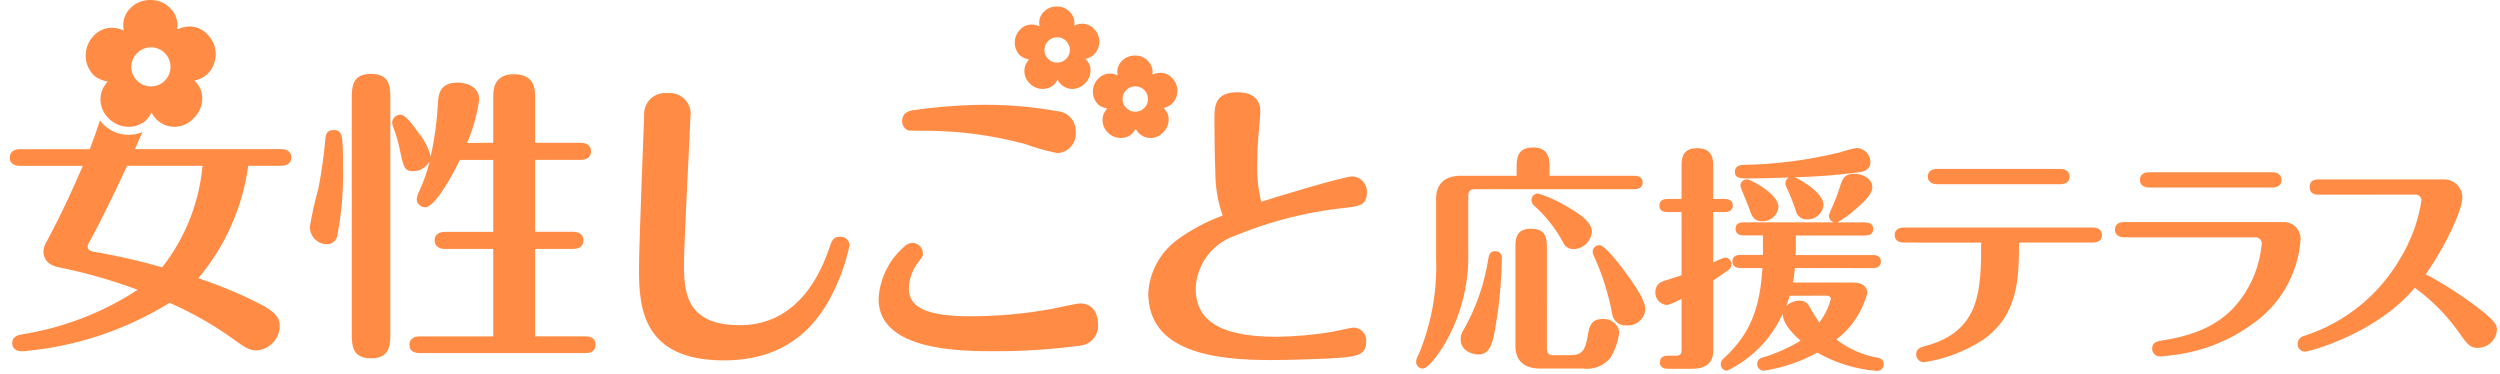
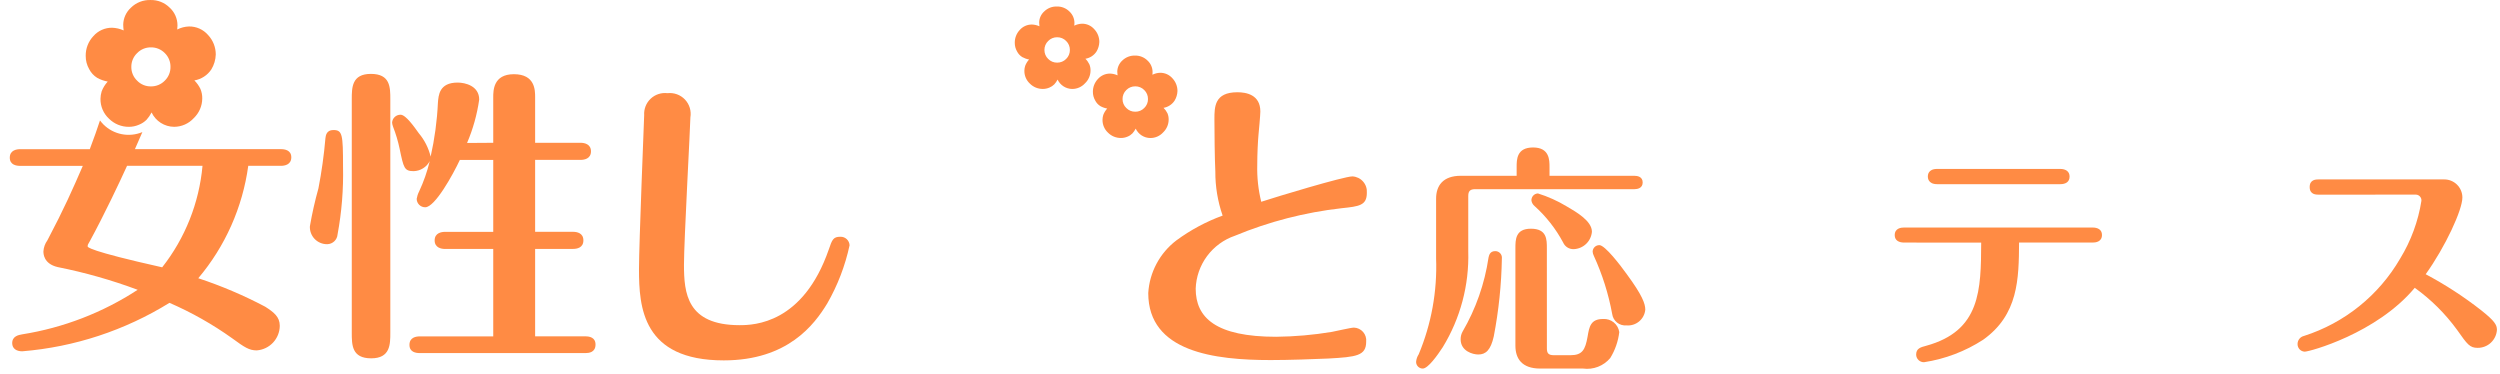
<svg xmlns="http://www.w3.org/2000/svg" width="234" height="35" viewBox="0 0 234 35" fill="none">
  <g id="ã°ã«ã¼ã 42">
    <path id="ãã¹ 20" d="M178.215 22.703C177.769 22.703 177.346 22.524 177.346 22.012C177.346 21.343 177.971 21.297 178.215 21.297H195.875C196.321 21.297 196.745 21.477 196.745 21.989C196.745 22.657 196.119 22.703 195.875 22.703H188.985C188.963 26.116 188.92 29.459 185.618 31.803C183.944 32.887 182.059 33.603 180.088 33.904C179.992 33.905 179.898 33.888 179.809 33.853C179.721 33.819 179.64 33.767 179.571 33.7C179.503 33.634 179.448 33.555 179.411 33.467C179.373 33.38 179.353 33.286 179.352 33.191C179.352 32.611 179.776 32.499 180.288 32.365C185.395 30.965 185.417 27.125 185.44 22.71L178.215 22.703ZM192.843 15.812C193.332 15.812 193.713 16.035 193.713 16.524C193.713 17.038 193.333 17.238 192.843 17.238H181.316C180.445 17.238 180.445 16.614 180.445 16.524C180.445 16.415 180.445 15.812 181.316 15.812H192.843Z" fill="#FF8B44" />
-     <path id="ãã¹ 21" d="M213.702 20.785C213.926 20.776 214.149 20.814 214.357 20.899C214.564 20.983 214.752 21.11 214.906 21.273C215.06 21.436 215.178 21.629 215.251 21.841C215.324 22.053 215.351 22.278 215.33 22.501C215.204 24.085 214.721 25.62 213.918 26.991C213.115 28.362 212.012 29.534 210.692 30.418C208.644 31.884 206.272 32.833 203.778 33.183C203.4 33.25 202.42 33.362 202.196 33.362C202.099 33.366 202.003 33.35 201.912 33.316C201.821 33.282 201.738 33.231 201.668 33.164C201.597 33.098 201.54 33.018 201.501 32.93C201.462 32.841 201.44 32.746 201.438 32.649C201.438 32.024 201.884 31.934 202.643 31.824C206.723 31.154 209.176 29.524 210.737 26.337C211.258 25.243 211.582 24.066 211.695 22.859C211.706 22.776 211.698 22.691 211.672 22.61C211.647 22.53 211.604 22.457 211.547 22.395C211.489 22.333 211.419 22.285 211.341 22.253C211.263 22.221 211.179 22.207 211.095 22.212H198.831C198.386 22.212 197.963 22.034 197.963 21.499C197.963 20.829 198.586 20.785 198.831 20.785H213.702ZM212.676 16.125C213.546 16.125 213.546 16.748 213.546 16.838C213.546 16.95 213.546 17.552 212.676 17.552H201.169C200.68 17.552 200.301 17.329 200.301 16.838C200.301 16.326 200.68 16.125 201.169 16.125H212.676Z" fill="#FF8B44" />
    <path id="ãã¹ 22" d="M217.032 18.22C216.787 18.22 216.186 18.22 216.186 17.507C216.186 16.794 216.786 16.793 217.032 16.793H228.761C228.985 16.79 229.208 16.831 229.417 16.915C229.625 16.999 229.815 17.123 229.975 17.281C230.135 17.439 230.262 17.627 230.348 17.834C230.435 18.041 230.479 18.264 230.479 18.488C230.479 19.648 228.896 23.081 227.045 25.668C228.881 26.642 230.626 27.776 232.261 29.059C233.467 30.018 233.713 30.396 233.713 30.865C233.687 31.326 233.485 31.758 233.149 32.074C232.813 32.389 232.368 32.563 231.907 32.559C231.171 32.559 230.948 32.247 229.99 30.886C228.886 29.367 227.546 28.035 226.021 26.939C222.451 31.221 216.163 32.916 215.721 32.916C215.628 32.912 215.538 32.89 215.454 32.851C215.37 32.812 215.295 32.756 215.233 32.688C215.171 32.619 215.123 32.539 215.092 32.452C215.06 32.365 215.047 32.273 215.052 32.18C215.056 32.008 215.117 31.843 215.226 31.709C215.335 31.576 215.484 31.483 215.652 31.444C219.45 30.23 222.661 27.646 224.66 24.195C225.669 22.543 226.344 20.708 226.645 18.795C226.651 18.717 226.641 18.639 226.614 18.566C226.587 18.493 226.544 18.426 226.489 18.371C226.434 18.316 226.367 18.274 226.294 18.247C226.221 18.22 226.143 18.21 226.065 18.216L217.032 18.22Z" fill="#FF8B44" />
    <g id="ã°ã«ã¼ã 41">
      <g id="ã°ã«ã¼ã 40">
        <path id="ãã¹ 23" d="M141.958 16.456V15.631C141.958 14.939 141.958 13.803 143.496 13.803C145.034 13.803 145.035 14.985 145.035 15.631V16.456H152.995C153.24 16.456 153.755 16.523 153.755 17.081C153.755 17.616 153.262 17.706 152.995 17.706H138.076C137.564 17.706 137.429 17.928 137.429 18.352V23.526C137.52 26.683 136.692 29.797 135.045 32.492C134.553 33.248 133.662 34.497 133.172 34.497C133.09 34.498 133.009 34.482 132.933 34.45C132.857 34.419 132.788 34.373 132.73 34.315C132.672 34.257 132.625 34.188 132.594 34.113C132.563 34.037 132.547 33.956 132.547 33.873C132.567 33.619 132.651 33.373 132.792 33.159C133.976 30.324 134.531 27.265 134.419 24.195V18.594C134.419 17.394 135.044 16.453 136.739 16.453L141.958 16.456ZM140.575 24.195C140.533 26.642 140.28 29.082 139.817 31.486C139.528 32.781 139.06 33.181 138.368 33.181C137.853 33.181 136.716 32.868 136.716 31.755C136.713 31.505 136.775 31.259 136.896 31.041C138.14 28.904 138.965 26.551 139.327 24.105C139.371 23.926 139.438 23.505 139.95 23.505C140.038 23.503 140.126 23.52 140.207 23.555C140.288 23.59 140.361 23.641 140.42 23.707C140.48 23.772 140.524 23.85 140.551 23.934C140.577 24.018 140.586 24.107 140.575 24.195ZM144.789 32.602C144.789 33.026 144.901 33.247 145.436 33.247H146.998C148.113 33.247 148.38 32.734 148.598 31.508C148.754 30.572 148.887 29.857 150.047 29.857C150.408 29.834 150.764 29.947 151.046 30.174C151.327 30.401 151.512 30.727 151.564 31.084C151.462 31.947 151.173 32.777 150.716 33.516C150.409 33.88 150.015 34.161 149.57 34.333C149.126 34.505 148.645 34.561 148.173 34.497H144.162C142.444 34.497 141.842 33.562 141.842 32.356V23.235C141.842 22.435 141.842 21.407 143.293 21.407C144.786 21.407 144.786 22.407 144.786 23.235L144.789 32.602ZM143.941 18.102C144.894 18.4 145.808 18.812 146.662 19.329C147.577 19.863 149.004 20.689 149.004 21.693C148.967 22.124 148.775 22.527 148.463 22.826C148.151 23.126 147.741 23.301 147.309 23.32C147.099 23.329 146.891 23.274 146.712 23.163C146.534 23.052 146.393 22.889 146.309 22.696C145.621 21.413 144.715 20.258 143.633 19.284C143.483 19.159 143.381 18.985 143.344 18.794C143.336 18.709 143.345 18.623 143.372 18.542C143.398 18.462 143.44 18.387 143.496 18.323C143.551 18.258 143.62 18.206 143.696 18.169C143.773 18.132 143.856 18.111 143.941 18.107V18.102ZM149.695 22.942C150.229 22.942 151.679 24.841 152.282 25.684C153.709 27.625 153.999 28.427 153.999 28.984C153.96 29.413 153.753 29.809 153.422 30.085C153.092 30.361 152.666 30.495 152.237 30.457C151.919 30.485 151.602 30.39 151.353 30.19C151.104 29.991 150.942 29.703 150.9 29.386C150.555 27.508 149.978 25.681 149.182 23.945C149.117 23.821 149.079 23.685 149.071 23.545C149.076 23.384 149.144 23.23 149.261 23.118C149.378 23.006 149.534 22.944 149.696 22.946L149.695 22.942Z" fill="#FF8B44" />
-         <path id="ãã¹ 24" d="M157.392 19.847H156.076C155.832 19.847 155.318 19.801 155.318 19.247C155.318 18.667 155.853 18.622 156.076 18.622H157.392V15.634C157.392 14.921 157.392 13.872 158.842 13.872C160.358 13.872 160.358 14.966 160.358 15.634V18.622H161.429C161.696 18.622 162.188 18.689 162.188 19.222C162.188 19.802 161.675 19.848 161.429 19.848H160.358V24.576C160.706 24.384 161.072 24.227 161.451 24.107C161.616 24.111 161.773 24.177 161.889 24.294C162.006 24.41 162.073 24.567 162.076 24.731C162.071 24.831 162.045 24.929 161.999 25.017C161.952 25.106 161.887 25.183 161.808 25.244C161.496 25.489 160.871 25.913 160.359 26.244V32.822C160.359 34.16 159.401 34.517 158.397 34.517H156.123C155.876 34.517 155.364 34.473 155.364 33.917C155.364 33.336 155.876 33.292 156.123 33.292H156.814C157.282 33.292 157.394 33.158 157.394 32.713V27.985C156.412 28.453 156.213 28.544 155.967 28.544C155.676 28.511 155.409 28.368 155.219 28.146C155.028 27.923 154.929 27.637 154.94 27.344C154.935 27.157 154.98 26.971 155.07 26.806C155.159 26.642 155.292 26.504 155.452 26.407C155.743 26.273 157.125 25.872 157.393 25.76L157.392 19.847ZM168.006 25.087C167.939 25.8 167.895 26.046 167.828 26.447H173.537C174.428 26.447 174.784 26.959 174.784 27.427C174.328 29.159 173.307 30.689 171.884 31.776C173.032 32.663 174.38 33.253 175.81 33.493C175.953 33.517 176.082 33.59 176.176 33.7C176.269 33.81 176.321 33.949 176.322 34.093C176.323 34.175 176.307 34.257 176.275 34.333C176.244 34.408 176.198 34.477 176.14 34.535C176.082 34.594 176.013 34.64 175.938 34.671C175.862 34.702 175.78 34.718 175.698 34.718C173.727 34.569 171.814 33.982 170.098 33.001C168.545 33.858 166.852 34.432 165.098 34.696C165.016 34.698 164.934 34.684 164.857 34.653C164.78 34.622 164.711 34.576 164.652 34.518C164.594 34.459 164.548 34.39 164.517 34.313C164.487 34.236 164.472 34.154 164.474 34.071C164.47 33.941 164.51 33.813 164.586 33.708C164.663 33.603 164.773 33.527 164.898 33.491C166.175 33.118 167.398 32.578 168.533 31.885C168.196 31.596 166.86 30.436 166.86 29.365C165.808 31.698 163.966 33.585 161.66 34.695C161.501 34.695 161.349 34.632 161.236 34.52C161.124 34.407 161.06 34.255 161.06 34.095C161.065 33.976 161.097 33.859 161.155 33.755C161.213 33.651 161.295 33.562 161.394 33.495C163.894 31.195 164.739 28.722 164.962 25.088H162.911C162.687 25.088 162.153 25.044 162.153 24.463C162.153 23.906 162.665 23.863 162.911 23.863H165.011V22.035H163.205C162.981 22.035 162.446 21.991 162.446 21.41C162.446 20.853 162.981 20.81 163.205 20.81H171.68C171.543 20.78 171.42 20.705 171.331 20.596C171.242 20.487 171.192 20.351 171.189 20.21C171.209 20.055 171.254 19.905 171.323 19.764C171.683 19.006 171.988 18.224 172.237 17.423C172.461 16.687 172.683 16.263 173.575 16.263C174.154 16.263 175.247 16.597 175.247 17.535C175.247 18.248 174.222 19.118 173.619 19.635C173.113 20.096 172.552 20.494 171.949 20.818H174.579C174.824 20.818 175.337 20.884 175.337 21.418C175.337 21.975 174.847 22.043 174.579 22.043H168.09V23.313C168.093 23.5 168.085 23.687 168.068 23.872H175.293C175.538 23.872 176.051 23.916 176.051 24.472C176.051 25.028 175.561 25.097 175.293 25.097L168.006 25.087ZM163.88 16.701C162.855 16.701 162.386 16.701 162.386 16.077C162.386 15.477 162.966 15.431 163.234 15.431C166.279 15.374 169.308 14.977 172.265 14.249C172.76 14.079 173.267 13.945 173.781 13.849C174.129 13.86 174.459 14.005 174.7 14.255C174.942 14.505 175.076 14.84 175.074 15.187C175.074 15.722 174.674 16.012 174.161 16.101C172.113 16.382 170.051 16.546 167.984 16.591C169.076 17.081 170.684 18.22 170.684 19.178C170.649 19.558 170.47 19.91 170.184 20.163C169.899 20.415 169.528 20.55 169.146 20.538C168.896 20.549 168.65 20.469 168.454 20.314C168.258 20.158 168.124 19.937 168.076 19.691C167.83 18.946 167.54 18.217 167.206 17.506C167.144 17.398 167.113 17.274 167.117 17.149C167.116 17.04 167.144 16.933 167.199 16.838C167.255 16.744 167.334 16.667 167.43 16.614C165.508 16.679 164.662 16.701 163.881 16.701H163.88ZM166.468 19.378C166.427 19.754 166.246 20.101 165.96 20.349C165.675 20.597 165.306 20.728 164.928 20.715C164.26 20.715 163.969 20.29 163.792 19.689C163.68 19.309 162.901 17.57 162.901 17.389C162.901 17.23 162.965 17.078 163.077 16.965C163.19 16.853 163.342 16.789 163.501 16.789C163.881 16.791 166.468 18.151 166.468 19.378ZM167.515 27.678C167.422 28.011 167.31 28.338 167.179 28.658C167.347 28.493 167.545 28.362 167.764 28.274C167.982 28.186 168.216 28.143 168.451 28.146C168.62 28.137 168.787 28.174 168.936 28.252C169.086 28.331 169.211 28.448 169.298 28.592C169.477 28.925 170.122 29.974 170.278 30.197C170.787 29.533 171.158 28.776 171.372 27.967C171.372 27.767 171.148 27.677 170.948 27.677L167.515 27.678Z" fill="#FF8B44" />
      </g>
    </g>
    <path id="ãã¹ 25" d="M79.52 22.959C79.109 24.871 78.404 26.708 77.43 28.403C76.23 30.38 73.73 33.732 67.743 33.732C60.126 33.732 59.809 28.746 59.809 25.194C59.809 22.931 60.295 10.841 60.295 10.783C60.276 10.498 60.321 10.211 60.425 9.944C60.53 9.678 60.692 9.437 60.9 9.24C61.108 9.043 61.357 8.895 61.629 8.805C61.901 8.715 62.189 8.687 62.474 8.721C62.774 8.687 63.078 8.723 63.363 8.826C63.647 8.929 63.904 9.097 64.112 9.316C64.32 9.536 64.474 9.801 64.563 10.09C64.651 10.379 64.671 10.685 64.621 10.983C64.621 11.672 64.02 22.559 64.02 24.764C64.02 27.43 64.278 30.436 69.234 30.436C70.579 30.436 75.165 30.293 77.571 23.36C77.887 22.415 78.002 22.16 78.658 22.16C78.878 22.152 79.092 22.232 79.254 22.382C79.415 22.532 79.511 22.739 79.52 22.959Z" fill="#FF8B44" />
-     <path id="ãã¹ 26" d="M101.058 32.357C98.389 32.713 95.699 32.885 93.006 32.872C90.055 32.872 82.234 32.872 82.234 28.002C82.28 27.074 82.512 26.164 82.916 25.328C83.32 24.491 83.887 23.744 84.585 23.131C84.79 22.899 85.077 22.756 85.385 22.731C85.645 22.733 85.895 22.836 86.081 23.018C86.267 23.199 86.376 23.446 86.385 23.706C86.385 23.993 86.326 24.05 85.985 24.506C85.412 25.212 85.09 26.089 85.068 26.999C85.068 28.862 86.901 29.606 90.912 29.606C93.429 29.596 95.941 29.366 98.417 28.919C98.848 28.832 100.738 28.403 101.11 28.403C102.229 28.403 102.772 29.262 102.772 30.321C102.797 30.567 102.772 30.817 102.699 31.054C102.626 31.291 102.506 31.511 102.346 31.701C102.186 31.891 101.99 32.047 101.769 32.16C101.547 32.272 101.306 32.339 101.058 32.357ZM98.994 14.336C97.952 14.129 96.927 13.842 95.928 13.477C93.114 12.72 90.219 12.306 87.306 12.244C87.106 12.244 85.127 12.244 85.043 12.215C84.865 12.154 84.71 12.038 84.602 11.884C84.494 11.729 84.438 11.544 84.443 11.356C84.443 10.468 85.159 10.356 85.616 10.297C87.809 9.983 90.02 9.82 92.235 9.809C94.502 9.81 96.765 10.01 98.996 10.409C99.462 10.448 99.896 10.663 100.21 11.009C100.524 11.356 100.695 11.808 100.689 12.276C100.72 12.523 100.7 12.775 100.63 13.015C100.561 13.254 100.443 13.477 100.285 13.67C100.126 13.863 99.93 14.022 99.708 14.136C99.486 14.251 99.243 14.319 98.994 14.337V14.336Z" fill="#FF8B44" />
    <path id="ãã¹ 27" d="M113.755 16.055C113.697 14.855 113.67 12.388 113.67 11.155C113.67 10.01 113.67 8.635 115.818 8.635C116.65 8.635 117.968 8.864 117.968 10.435C117.968 10.778 117.824 12.325 117.795 12.613C117.739 13.213 117.679 14.389 117.679 15.449C117.649 16.606 117.775 17.762 118.052 18.887C119.343 18.457 125.787 16.51 126.589 16.51C126.78 16.52 126.967 16.569 127.139 16.652C127.311 16.736 127.464 16.854 127.589 16.998C127.715 17.142 127.81 17.309 127.87 17.491C127.929 17.673 127.951 17.864 127.936 18.055C127.936 19.231 127.217 19.317 125.585 19.488C122.147 19.873 118.781 20.741 115.585 22.067C114.544 22.423 113.635 23.088 112.979 23.973C112.324 24.858 111.953 25.921 111.917 27.022C111.917 29.744 113.809 31.522 119.451 31.522C121.198 31.504 122.941 31.351 124.665 31.064C125.007 31.007 126.441 30.664 126.727 30.664C126.891 30.669 127.052 30.708 127.2 30.779C127.348 30.849 127.48 30.95 127.588 31.073C127.695 31.197 127.776 31.342 127.825 31.498C127.875 31.655 127.891 31.82 127.874 31.983C127.874 33.301 126.957 33.414 124.319 33.559C123.059 33.614 120.654 33.702 118.936 33.702C113.692 33.702 107.477 32.957 107.477 27.428C107.535 26.465 107.801 25.526 108.256 24.676C108.711 23.826 109.343 23.083 110.111 22.5C111.436 21.525 112.893 20.743 114.438 20.179C113.978 18.853 113.747 17.458 113.755 16.055Z" fill="#FF8B44" />
    <path id="ãã¹ 28" d="M29.006 21.179C29.212 19.983 29.479 18.797 29.806 17.628C30.106 16.078 30.324 14.512 30.46 12.939C30.487 12.711 30.545 12.171 31.197 12.171C32.05 12.171 32.107 12.571 32.107 15.581C32.156 17.715 31.984 19.848 31.595 21.946C31.576 22.191 31.467 22.42 31.288 22.588C31.109 22.756 30.874 22.852 30.629 22.856C30.41 22.859 30.193 22.818 29.991 22.734C29.789 22.65 29.606 22.526 29.454 22.369C29.302 22.212 29.184 22.025 29.107 21.82C29.029 21.616 28.995 21.397 29.006 21.179ZM36.534 31.124C36.534 32.232 36.534 33.539 34.745 33.539C32.926 33.539 32.926 32.288 32.926 31.124V9.304C32.926 8.195 32.926 6.916 34.716 6.916C36.534 6.916 36.534 8.166 36.534 9.304V31.124ZM46.167 13.365V9.104C46.167 8.479 46.167 6.945 48.099 6.945C50.088 6.945 50.088 8.445 50.088 9.104V13.365H54.349C54.691 13.365 55.315 13.479 55.315 14.165C55.315 14.876 54.662 14.965 54.349 14.965H50.088V21.698H53.64C54.008 21.698 54.605 21.811 54.605 22.498C54.605 23.208 53.981 23.298 53.64 23.298H50.088V31.482H54.805C55.147 31.482 55.741 31.567 55.741 32.248C55.741 32.988 55.117 33.048 54.805 33.048H39.291C38.921 33.048 38.325 32.962 38.325 32.28C38.325 31.571 38.951 31.486 39.291 31.486H46.167V23.302H41.65C41.308 23.302 40.683 23.189 40.683 22.502C40.683 21.792 41.336 21.702 41.65 21.702H46.167V14.969H43.042C42.388 16.361 40.711 19.4 39.802 19.4C39.697 19.401 39.593 19.381 39.496 19.342C39.399 19.302 39.31 19.244 39.236 19.17C39.162 19.096 39.103 19.008 39.062 18.911C39.022 18.815 39.002 18.711 39.002 18.606C39.042 18.368 39.118 18.137 39.229 17.922C39.655 17.012 39.988 16.061 40.223 15.083C40.078 15.359 39.862 15.591 39.597 15.756C39.332 15.921 39.028 16.012 38.717 16.02C37.836 16.02 37.78 15.707 37.41 13.946C37.261 13.23 37.052 12.527 36.785 11.846C36.74 11.727 36.712 11.602 36.7 11.475C36.712 11.274 36.801 11.084 36.949 10.947C37.097 10.81 37.292 10.735 37.494 10.738C37.978 10.738 38.773 11.873 39.2 12.471C39.734 13.104 40.113 13.854 40.308 14.659C40.681 13.005 40.909 11.322 40.988 9.629C41.046 8.921 41.102 7.729 42.836 7.729C43.547 7.729 44.853 8.042 44.853 9.321C44.654 10.719 44.272 12.084 43.717 13.382L46.167 13.365Z" fill="#FF8B44" />
    <path id="ãã¹ 29" d="M106.302 12.04C106.219 12.203 106.115 12.353 105.993 12.488C105.863 12.618 105.709 12.72 105.539 12.788C105.344 12.873 105.134 12.916 104.921 12.915C104.697 12.917 104.475 12.874 104.267 12.79C104.06 12.705 103.872 12.58 103.713 12.421C103.546 12.267 103.413 12.079 103.324 11.87C103.235 11.661 103.191 11.436 103.195 11.208C103.197 11.054 103.222 10.901 103.268 10.753C103.352 10.535 103.477 10.334 103.634 10.16C103.409 10.12 103.192 10.043 102.992 9.932C102.786 9.804 102.619 9.621 102.509 9.403C102.367 9.158 102.293 8.88 102.295 8.596C102.29 8.151 102.458 7.721 102.763 7.396C102.905 7.234 103.08 7.105 103.277 7.017C103.474 6.929 103.688 6.885 103.903 6.887C104.145 6.896 104.383 6.952 104.603 7.051C104.588 6.934 104.579 6.817 104.577 6.698C104.581 6.504 104.625 6.312 104.705 6.135C104.786 5.958 104.901 5.799 105.045 5.668C105.203 5.513 105.391 5.392 105.597 5.312C105.803 5.232 106.024 5.194 106.245 5.202C106.46 5.198 106.673 5.236 106.872 5.316C107.071 5.396 107.253 5.514 107.405 5.665C107.555 5.802 107.675 5.969 107.757 6.155C107.839 6.341 107.881 6.542 107.881 6.745C107.881 6.807 107.875 6.891 107.867 6.995C108.089 6.883 108.332 6.82 108.581 6.812C108.801 6.809 109.019 6.853 109.22 6.943C109.421 7.033 109.599 7.166 109.743 7.332C110.044 7.654 110.211 8.078 110.211 8.518C110.201 8.84 110.106 9.154 109.937 9.427C109.82 9.603 109.668 9.752 109.491 9.867C109.315 9.982 109.116 10.059 108.908 10.094C109.059 10.244 109.183 10.418 109.276 10.609C109.353 10.796 109.391 10.996 109.387 11.197C109.386 11.421 109.339 11.641 109.251 11.846C109.162 12.051 109.033 12.236 108.872 12.39C108.72 12.557 108.535 12.691 108.328 12.782C108.121 12.873 107.898 12.92 107.672 12.919C107.384 12.917 107.103 12.833 106.86 12.678C106.618 12.522 106.424 12.301 106.302 12.04ZM106.262 8.081C106.105 8.079 105.95 8.108 105.805 8.168C105.66 8.228 105.529 8.317 105.42 8.429C105.307 8.538 105.218 8.669 105.158 8.814C105.098 8.958 105.068 9.114 105.07 9.27C105.068 9.426 105.098 9.581 105.158 9.725C105.218 9.869 105.307 9.999 105.42 10.106C105.529 10.22 105.66 10.309 105.804 10.37C105.949 10.43 106.105 10.459 106.262 10.456C106.418 10.459 106.573 10.429 106.717 10.37C106.862 10.31 106.992 10.221 107.101 10.109C107.214 10.001 107.303 9.871 107.364 9.726C107.424 9.582 107.454 9.427 107.451 9.27C107.454 9.113 107.424 8.958 107.364 8.813C107.303 8.668 107.214 8.536 107.101 8.427C106.992 8.316 106.862 8.227 106.717 8.168C106.573 8.108 106.418 8.079 106.262 8.081Z" fill="#FF8B44" />
    <path id="ãã¹ 30" d="M98.99 7.448C98.908 7.61 98.804 7.761 98.681 7.896C98.552 8.024 98.398 8.126 98.23 8.196C98.034 8.281 97.823 8.325 97.609 8.325C97.386 8.326 97.164 8.284 96.956 8.199C96.749 8.114 96.561 7.989 96.403 7.831C96.234 7.677 96.101 7.489 96.011 7.28C95.921 7.071 95.877 6.844 95.882 6.617C95.883 6.462 95.908 6.309 95.957 6.163C96.04 5.944 96.163 5.742 96.322 5.57C96.097 5.529 95.88 5.451 95.679 5.341C95.473 5.212 95.305 5.029 95.195 4.813C95.053 4.567 94.98 4.288 94.983 4.005C94.977 3.559 95.144 3.129 95.448 2.805C95.591 2.642 95.767 2.513 95.964 2.425C96.162 2.337 96.376 2.293 96.592 2.296C96.833 2.304 97.071 2.36 97.291 2.46C97.276 2.343 97.267 2.225 97.266 2.107C97.269 1.912 97.312 1.72 97.393 1.543C97.473 1.366 97.589 1.207 97.733 1.077C97.89 0.921 98.078 0.799 98.284 0.718C98.49 0.638 98.711 0.6 98.933 0.609C99.147 0.604 99.36 0.642 99.559 0.722C99.759 0.801 99.94 0.92 100.093 1.071C100.243 1.208 100.362 1.375 100.444 1.561C100.526 1.747 100.568 1.948 100.568 2.152C100.568 2.213 100.567 2.297 100.553 2.402C100.776 2.29 101.02 2.227 101.27 2.219C101.489 2.215 101.707 2.26 101.908 2.35C102.109 2.441 102.287 2.574 102.431 2.741C102.732 3.062 102.899 3.485 102.898 3.926C102.888 4.247 102.794 4.56 102.625 4.834C102.508 5.009 102.356 5.159 102.179 5.274C102.002 5.388 101.803 5.465 101.594 5.5C101.746 5.65 101.87 5.825 101.963 6.017C102.041 6.202 102.079 6.402 102.074 6.604C102.073 6.827 102.027 7.048 101.938 7.253C101.849 7.458 101.72 7.643 101.557 7.797C101.406 7.963 101.222 8.096 101.017 8.187C100.811 8.279 100.589 8.326 100.365 8.327C100.076 8.325 99.793 8.241 99.55 8.086C99.307 7.93 99.112 7.709 98.99 7.448ZM98.948 3.487C98.792 3.484 98.637 3.514 98.492 3.575C98.348 3.635 98.217 3.725 98.109 3.838C97.996 3.946 97.906 4.077 97.846 4.222C97.786 4.366 97.756 4.522 97.758 4.679C97.757 4.834 97.787 4.989 97.847 5.132C97.907 5.276 97.996 5.406 98.109 5.514C98.217 5.626 98.348 5.715 98.492 5.776C98.637 5.836 98.792 5.865 98.948 5.863C99.105 5.865 99.26 5.835 99.405 5.776C99.55 5.716 99.681 5.628 99.79 5.517C99.903 5.408 99.992 5.278 100.052 5.134C100.112 4.99 100.142 4.835 100.141 4.679C100.143 4.521 100.113 4.366 100.053 4.22C99.993 4.075 99.903 3.944 99.79 3.835C99.681 3.723 99.55 3.634 99.405 3.574C99.26 3.514 99.105 3.484 98.948 3.487Z" fill="#FF8B44" />
-     <path id="ãã¹ 31" d="M26.298 13.96H12.628C12.793 13.595 13.051 13.006 13.328 12.359L13.318 12.366C12.711 12.618 12.043 12.685 11.398 12.559C10.753 12.434 10.159 12.121 9.691 11.659C9.571 11.539 9.46 11.411 9.358 11.274C9.071 12.155 8.839 12.803 8.404 13.964H1.881C1.569 13.964 0.916 14.05 0.916 14.758C0.916 15.44 1.539 15.525 1.881 15.525H7.751C6.815 17.681 6.021 19.496 4.432 22.502C4.215 22.802 4.088 23.156 4.064 23.524C4.064 23.724 4.064 24.686 5.397 24.998C7.946 25.506 10.45 26.218 12.885 27.125C9.616 29.26 5.934 30.68 2.079 31.294C1.738 31.351 1.142 31.465 1.142 32.117C1.142 32.629 1.542 32.882 2.079 32.882C6.968 32.482 11.691 30.927 15.862 28.345C17.93 29.242 19.898 30.355 21.733 31.665C22.895 32.514 23.321 32.797 24.033 32.797C24.615 32.753 25.159 32.492 25.558 32.067C25.956 31.641 26.181 31.081 26.187 30.497C26.187 29.646 25.621 29.221 24.826 28.709C22.815 27.647 20.718 26.755 18.558 26.043C21.084 23.051 22.707 19.402 23.237 15.521H26.3C26.613 15.521 27.266 15.435 27.266 14.721C27.264 14.045 26.639 13.96 26.298 13.96ZM15.181 25.021C13.046 24.407 10.877 23.915 8.686 23.546C8.204 23.46 8.204 23.12 8.204 23.064C8.204 22.922 8.231 22.864 8.404 22.582C9.765 20.082 11.211 17.022 11.892 15.52H18.955C18.642 18.986 17.331 22.287 15.18 25.021H15.181Z" fill="#FF8B44" />
+     <path id="ãã¹ 31" d="M26.298 13.96H12.628C12.793 13.595 13.051 13.006 13.328 12.359L13.318 12.366C12.711 12.618 12.043 12.685 11.398 12.559C10.753 12.434 10.159 12.121 9.691 11.659C9.571 11.539 9.46 11.411 9.358 11.274C9.071 12.155 8.839 12.803 8.404 13.964H1.881C1.569 13.964 0.916 14.05 0.916 14.758C0.916 15.44 1.539 15.525 1.881 15.525H7.751C6.815 17.681 6.021 19.496 4.432 22.502C4.215 22.802 4.088 23.156 4.064 23.524C4.064 23.724 4.064 24.686 5.397 24.998C7.946 25.506 10.45 26.218 12.885 27.125C9.616 29.26 5.934 30.68 2.079 31.294C1.738 31.351 1.142 31.465 1.142 32.117C1.142 32.629 1.542 32.882 2.079 32.882C6.968 32.482 11.691 30.927 15.862 28.345C17.93 29.242 19.898 30.355 21.733 31.665C22.895 32.514 23.321 32.797 24.033 32.797C24.615 32.753 25.159 32.492 25.558 32.067C25.956 31.641 26.181 31.081 26.187 30.497C26.187 29.646 25.621 29.221 24.826 28.709C22.815 27.647 20.718 26.755 18.558 26.043C21.084 23.051 22.707 19.402 23.237 15.521H26.3C26.613 15.521 27.266 15.435 27.266 14.721C27.264 14.045 26.639 13.96 26.298 13.96ZM15.181 25.021C8.204 23.46 8.204 23.12 8.204 23.064C8.204 22.922 8.231 22.864 8.404 22.582C9.765 20.082 11.211 17.022 11.892 15.52H18.955C18.642 18.986 17.331 22.287 15.18 25.021H15.181Z" fill="#FF8B44" />
    <path id="ãã¹ 32" d="M14.188 10.524C14.06 10.773 13.901 11.005 13.714 11.213C13.514 11.411 13.276 11.568 13.014 11.671C12.715 11.804 12.392 11.872 12.065 11.871C11.72 11.874 11.378 11.808 11.059 11.678C10.74 11.548 10.449 11.355 10.205 11.113C9.947 10.876 9.743 10.587 9.605 10.265C9.467 9.944 9.399 9.596 9.405 9.247C9.408 9.009 9.446 8.773 9.517 8.546C9.647 8.211 9.839 7.902 10.082 7.636C9.735 7.573 9.401 7.454 9.093 7.284C8.776 7.086 8.518 6.805 8.347 6.472C8.131 6.094 8.019 5.665 8.022 5.23C8.012 4.542 8.27 3.878 8.742 3.378C8.96 3.129 9.23 2.93 9.533 2.795C9.836 2.66 10.164 2.592 10.496 2.596C10.868 2.609 11.234 2.695 11.574 2.848C11.55 2.668 11.536 2.486 11.533 2.304C11.539 2.006 11.606 1.711 11.73 1.439C11.854 1.167 12.031 0.923 12.253 0.721C12.495 0.482 12.783 0.295 13.101 0.171C13.418 0.047 13.757 -0.01 14.097 0.002C14.427 -0.006 14.754 0.054 15.06 0.176C15.367 0.298 15.645 0.481 15.879 0.714C16.11 0.924 16.295 1.181 16.421 1.467C16.547 1.753 16.613 2.063 16.612 2.376C16.612 2.47 16.603 2.599 16.589 2.761C16.93 2.587 17.306 2.49 17.689 2.477C18.027 2.472 18.363 2.541 18.672 2.679C18.98 2.817 19.255 3.022 19.477 3.278C19.94 3.772 20.197 4.424 20.196 5.101C20.181 5.597 20.037 6.079 19.778 6.502C19.598 6.771 19.364 7.002 19.092 7.178C18.819 7.354 18.514 7.473 18.194 7.527C18.425 7.758 18.616 8.026 18.76 8.32C18.878 8.605 18.937 8.912 18.931 9.221C18.928 9.564 18.856 9.904 18.72 10.219C18.584 10.534 18.385 10.819 18.137 11.056C17.903 11.312 17.619 11.516 17.303 11.656C16.986 11.796 16.644 11.869 16.298 11.87C15.855 11.867 15.422 11.739 15.049 11.501C14.676 11.263 14.377 10.925 14.188 10.524ZM14.127 4.434C13.886 4.43 13.647 4.476 13.424 4.568C13.202 4.661 13.001 4.798 12.834 4.971C12.66 5.138 12.522 5.339 12.429 5.561C12.336 5.783 12.289 6.022 12.292 6.263C12.289 6.503 12.336 6.741 12.429 6.962C12.522 7.184 12.66 7.384 12.834 7.549C13.001 7.723 13.202 7.861 13.424 7.953C13.647 8.046 13.886 8.092 14.127 8.087C14.367 8.091 14.605 8.045 14.828 7.953C15.05 7.862 15.251 7.726 15.419 7.554C15.592 7.387 15.73 7.186 15.822 6.964C15.915 6.742 15.961 6.503 15.958 6.263C15.962 6.02 15.916 5.78 15.823 5.557C15.731 5.333 15.593 5.131 15.419 4.962C15.25 4.792 15.049 4.657 14.827 4.566C14.605 4.475 14.367 4.43 14.127 4.434Z" fill="#FF8B44" />
  </g>
</svg>